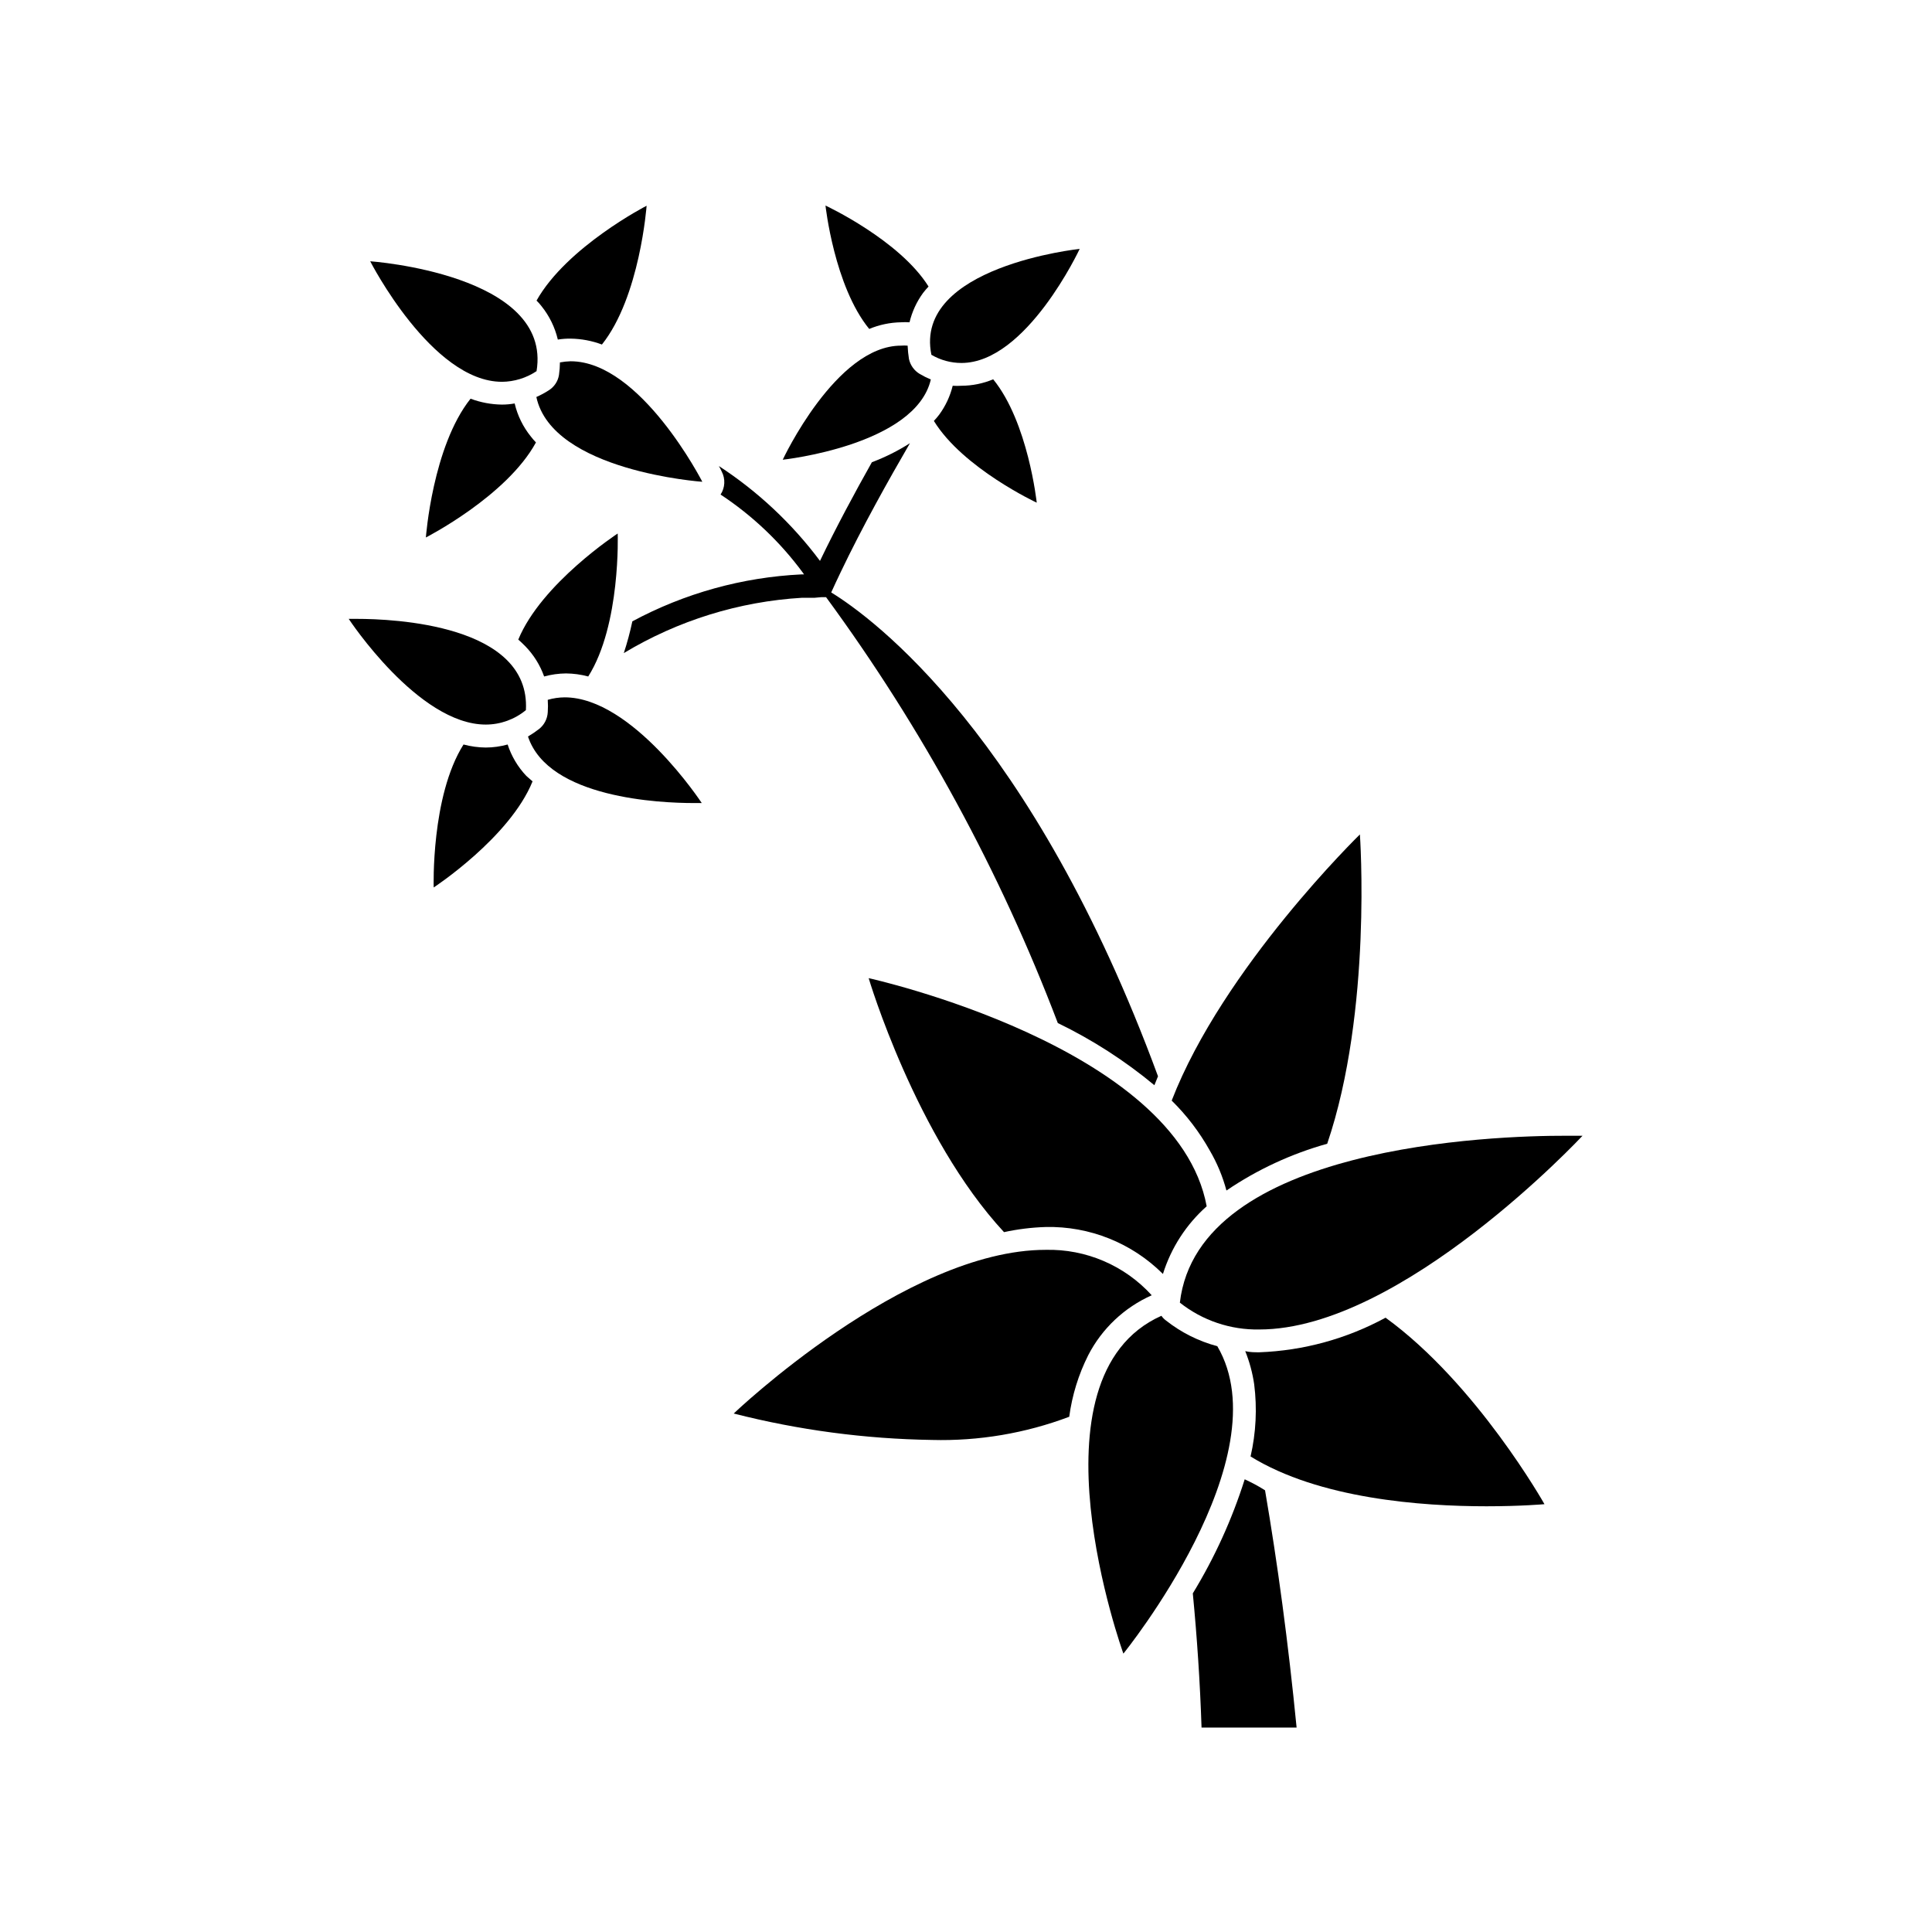
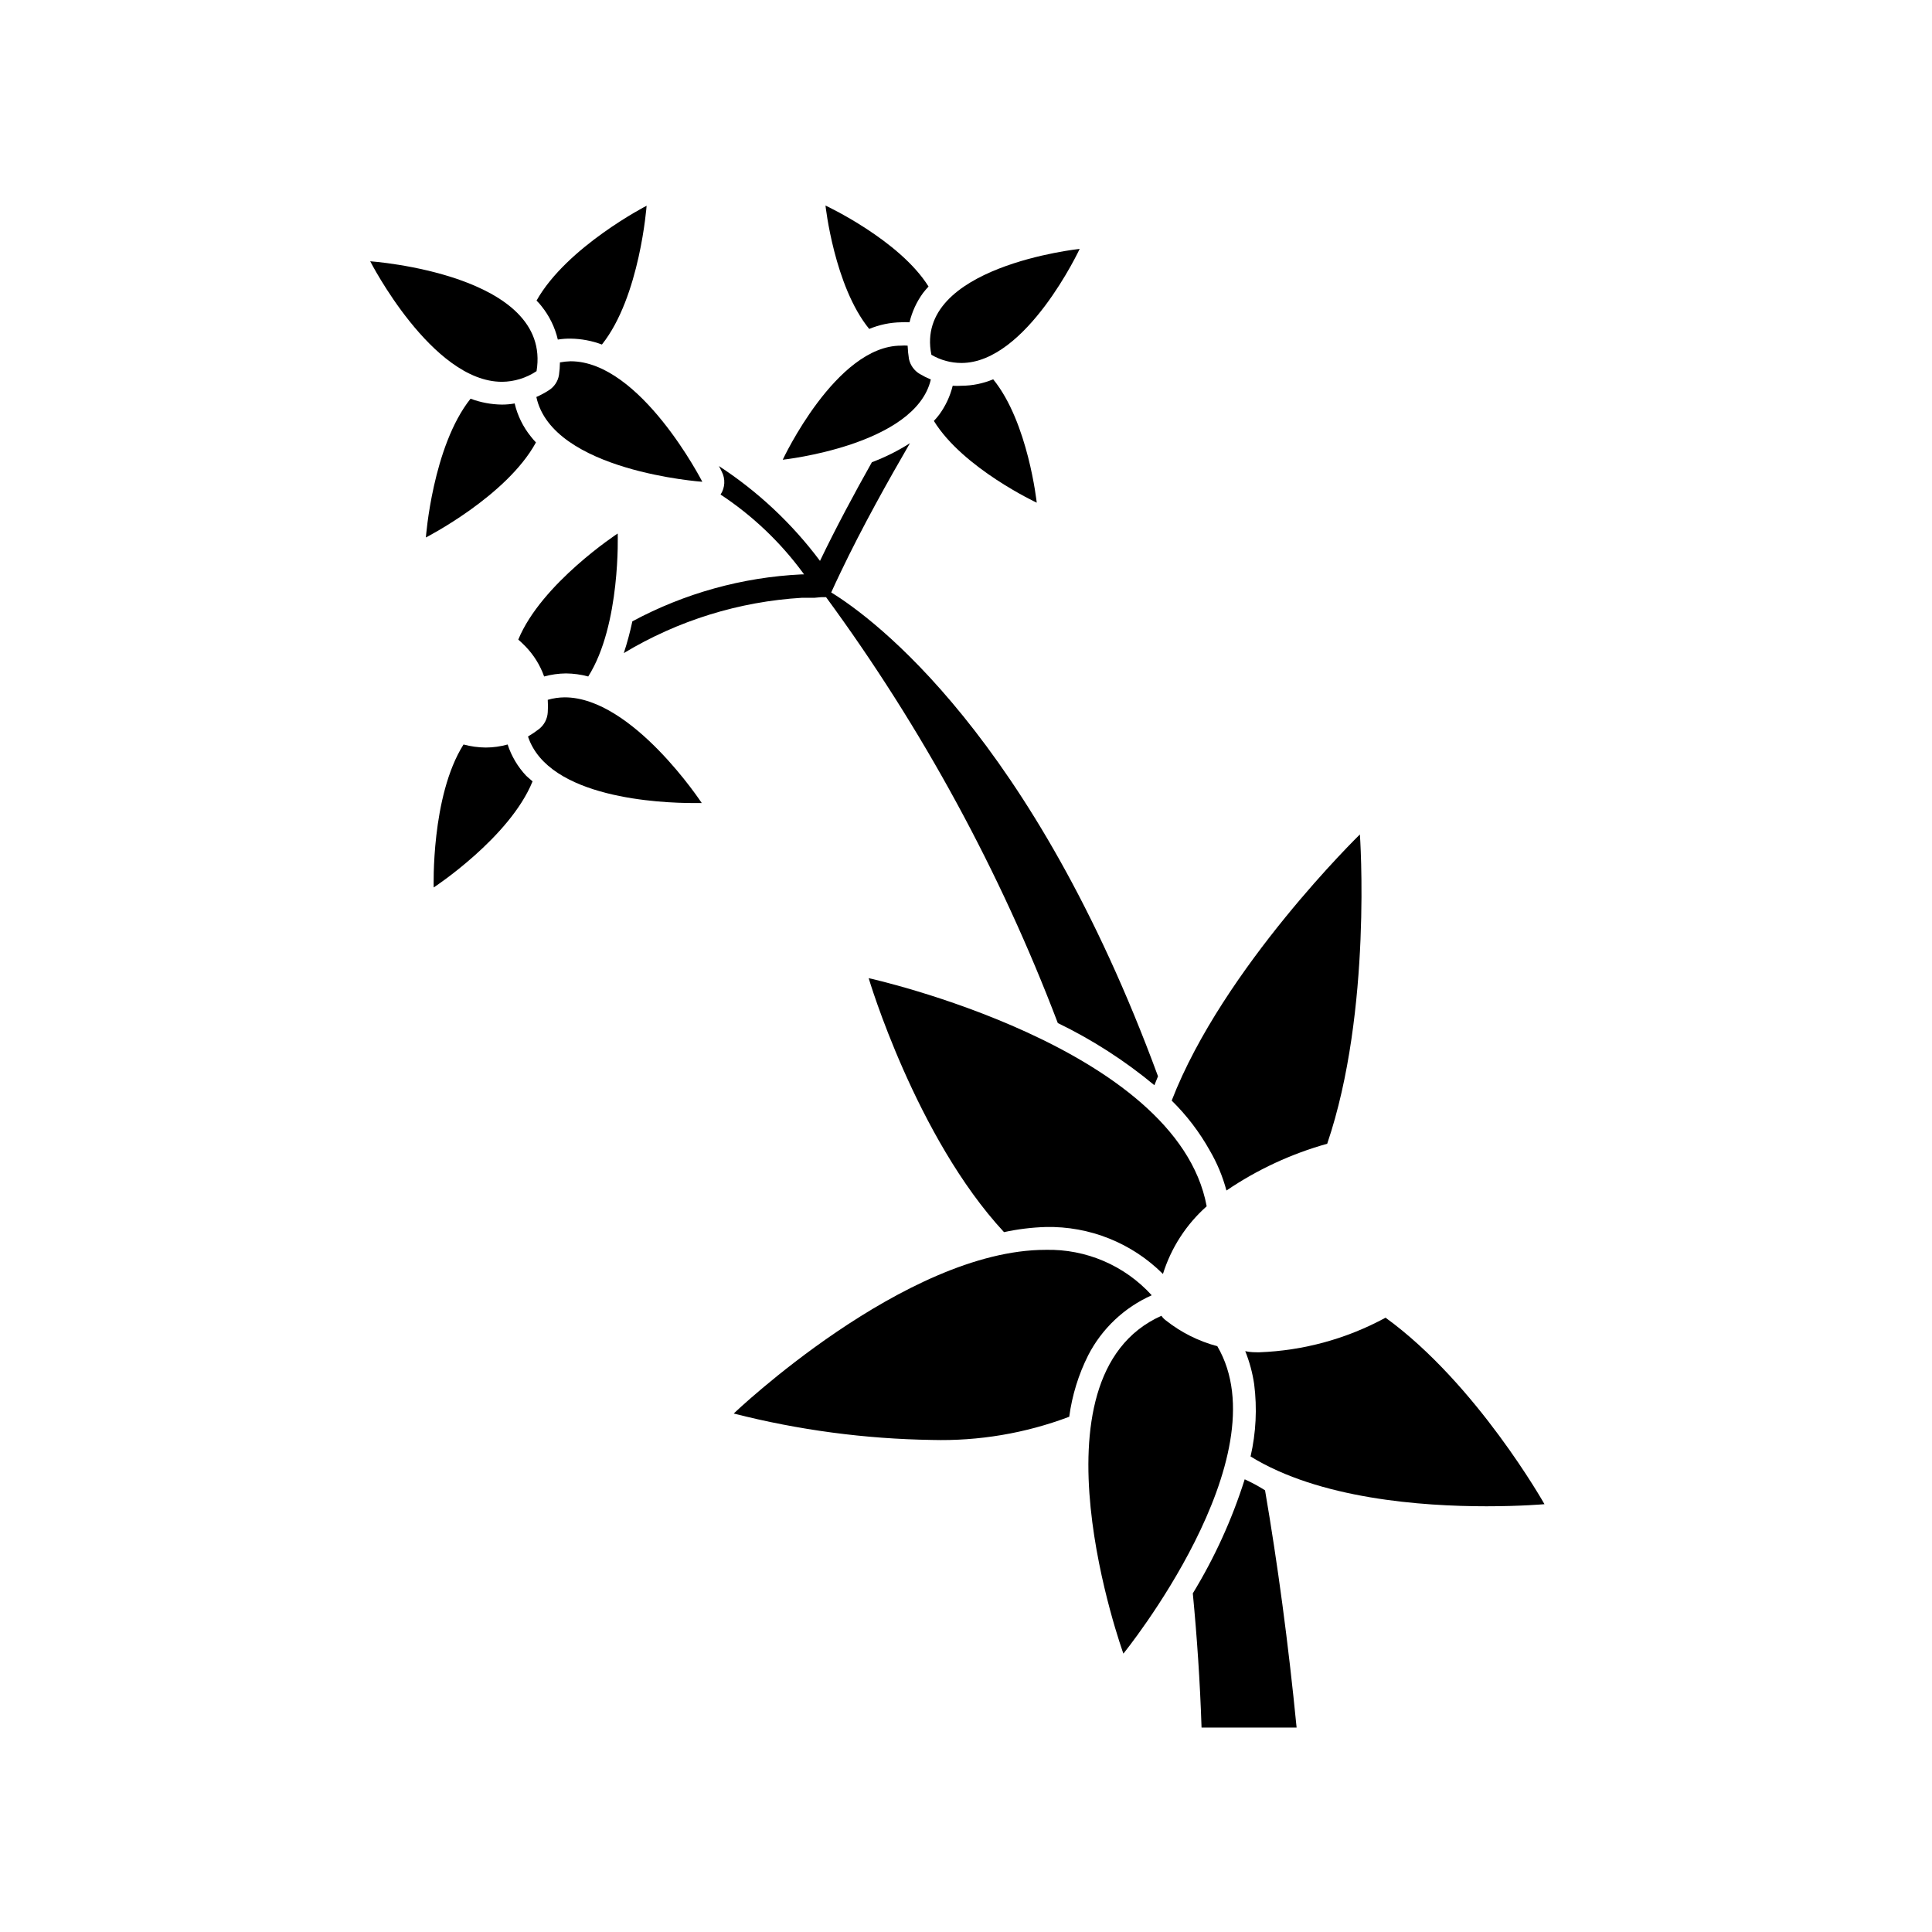
<svg xmlns="http://www.w3.org/2000/svg" fill="#000000" width="800px" height="800px" version="1.1" viewBox="144 144 512 512">
  <g>
    <path d="m473.86 536.03c-3.348 10.594-7.965 20.742-13.754 30.227 1.109 11.539 1.914 23.375 2.316 35.57h25.191c-2.215-22.57-5.039-43.48-8.363-62.875-1.863-1.211-3.676-2.117-5.391-2.922z" />
    <path d="m469.02 459.5c8.172-5.551 17.191-9.738 26.703-12.395 11.992-35.266 8.664-81.969 8.664-81.969s-36.223 35.266-49.879 70.535l0.004-0.004c3.965 3.902 7.359 8.344 10.074 13.199 1.949 3.328 3.441 6.906 4.434 10.633z" />
    <path d="m421.11 469.17c11.625-0.262 22.852 4.234 31.082 12.445 2.16-6.922 6.168-13.125 11.59-17.938-7.859-42.473-89.578-60.457-89.578-60.457s12.496 42.117 35.871 67.309c3.629-0.789 7.32-1.246 11.035-1.359z" />
    <path d="m361.61 302.26h1.309c25.453 34.688 46.113 72.645 61.414 112.86 9.168 4.438 17.762 9.969 25.594 16.473 0.301-0.805 0.656-1.562 0.957-2.367-33.25-90.332-75.57-121.47-86.605-128.22 0.805-1.762 1.613-3.527 2.469-5.289 5.742-12.043 12.746-24.535 18.391-34.258v-0.004c-3.176 2.023-6.555 3.715-10.078 5.039-4.535 8.062-9.473 17.23-13.754 26.148-7.387-9.887-16.461-18.398-26.801-25.141 0.281 0.473 0.531 0.961 0.754 1.461 1.02 1.938 0.902 4.273-0.301 6.098 8.414 5.551 15.781 12.543 21.766 20.656l0.352 0.504h-0.656c-15.688 0.754-31.008 5.004-44.84 12.441-0.602 2.844-1.359 5.652-2.266 8.414 14.336-8.637 30.551-13.668 47.258-14.66h3.324z" />
    <path d="m477.73 502.37c-1.258 0-2.469 0-3.727-0.301 1.133 2.82 1.926 5.762 2.367 8.766 0.809 6.391 0.484 12.871-0.957 19.145 18.188 11.234 45.344 13.199 62.523 13.199 9.219 0 15.367-0.555 15.367-0.555s-17.984-31.941-42.117-49.422h-0.004c-10.293 5.594-21.742 8.73-33.453 9.168z" />
    <path d="m449.22 487.26c-7.176-7.902-17.438-12.297-28.109-12.039-37.281 0-82.676 43.379-82.676 43.379v-0.004c17.18 4.387 34.816 6.734 52.547 7.004 12.41 0.328 24.762-1.758 36.375-6.144 0.758-5.684 2.461-11.203 5.039-16.324 3.637-7.051 9.574-12.648 16.824-15.871z" />
    <path d="m466.6 500.76c-4.973-1.324-9.621-3.656-13.652-6.852-0.453-0.336-0.844-0.746-1.16-1.211-36.578 16.324-10.078 89.527-10.078 89.527 0.004 0 42.172-51.992 24.891-81.465z" />
    <path d="m291.83 233.99c1.113-0.184 2.242-0.266 3.375-0.25 2.84 0.035 5.652 0.562 8.312 1.562 10.078-12.645 11.84-36.777 11.84-36.777 0-0.004-21.16 10.879-29.172 25.137 0.477 0.453 0.914 0.941 1.309 1.461 2.09 2.594 3.57 5.625 4.336 8.867z" />
    <path d="m280.39 250.92c-1.113 0.199-2.242 0.301-3.375 0.301-2.84-0.035-5.652-0.562-8.312-1.562-10.078 12.645-11.84 36.777-11.84 36.777s21.41-10.934 29.172-25.191l-0.004 0.004c-0.461-0.48-0.898-0.984-1.309-1.512-2.09-2.574-3.574-5.59-4.332-8.816z" />
    <path d="m295.21 239.74c-0.949 0.027-1.891 0.129-2.82 0.301-0.012 1.113-0.094 2.223-0.254 3.324-0.27 1.691-1.266 3.18-2.719 4.082-1.043 0.676-2.141 1.266-3.277 1.762 4.231 19.699 43.984 22.469 43.984 22.469 0 0.004-16.324-31.938-34.914-31.938z" />
    <path d="m286.19 242.36c4.281-25.746-44.082-29.121-44.082-29.121s16.324 31.941 34.914 31.941v0.004c3.266-0.031 6.453-1.012 9.168-2.824z" />
    <path d="m398.79 246.23c-0.77 0.051-1.547 0.051-2.316 0-0.68 2.766-1.895 5.367-3.578 7.66-0.441 0.578-0.91 1.133-1.41 1.66 7.707 12.543 27.258 21.664 27.258 21.664s-2.266-21.312-11.539-32.695c-2.664 1.117-5.523 1.699-8.414 1.711z" />
    <path d="m382.77 229.41c0.754-0.051 1.512-0.051 2.266 0 0.668-2.797 1.883-5.438 3.578-7.762 0.453-0.605 0.957-1.16 1.461-1.715-7.711-12.34-27.309-21.457-27.309-21.457s2.316 21.363 11.586 32.695h0.004c2.668-1.113 5.523-1.711 8.414-1.762z" />
    <path d="m390.68 244.57c-1.008-0.418-1.984-0.906-2.922-1.461-1.473-0.867-2.516-2.312-2.875-3.981-0.188-1.168-0.305-2.344-0.352-3.527-0.586-0.051-1.176-0.051-1.762 0-17.23 0-31.336 30.23-31.336 30.23-0.004 0 35.164-3.781 39.246-21.262z" />
    <path d="m398.79 240.19c17.23 0 31.336-30.23 31.336-30.23s-44.082 4.637-39.297 28.062c2.414 1.418 5.164 2.168 7.961 2.168z" />
    <path d="m281.35 313.5c0.605 0.555 1.258 1.109 1.812 1.715v-0.004c2.246 2.289 3.965 5.039 5.039 8.062 1.887-0.52 3.836-0.789 5.793-0.809 1.992 0.02 3.973 0.289 5.894 0.809 8.664-13.703 7.809-37.887 7.809-37.887s-20.203 13.199-26.348 28.113z" />
    <path d="m278.53 341.3c-1.887 0.523-3.836 0.797-5.797 0.805-1.988-0.02-3.969-0.289-5.894-0.805-8.664 13.703-7.906 37.887-7.906 37.887s20.152-13.199 26.199-28.113l-1.664-1.461c-2.238-2.371-3.926-5.211-4.938-8.312z" />
    <path d="m289.16 329.46c0.078 1.105 0.078 2.219 0 3.324-0.105 1.715-0.926 3.309-2.266 4.383-0.949 0.734-1.941 1.41-2.973 2.016 5.441 16.426 35.266 17.633 43.883 17.633h2.168s-18.391-28.012-36.324-28.012h-0.004c-1.52 0.012-3.027 0.23-4.484 0.656z" />
-     <path d="m283.37 332.19c1.258-22.723-35.266-24.184-44.789-24.184h-2.168s18.391 28.012 36.324 28.012c3.883-0.004 7.641-1.359 10.633-3.828z" />
-     <path d="m456.68 489.22c5.988 4.734 13.43 7.246 21.059 7.106 37.785 0 85.648-51.34 85.648-51.34h-4.281c-19.195-0.051-97.59 2.57-102.43 44.234z" />
  </g>
</svg>